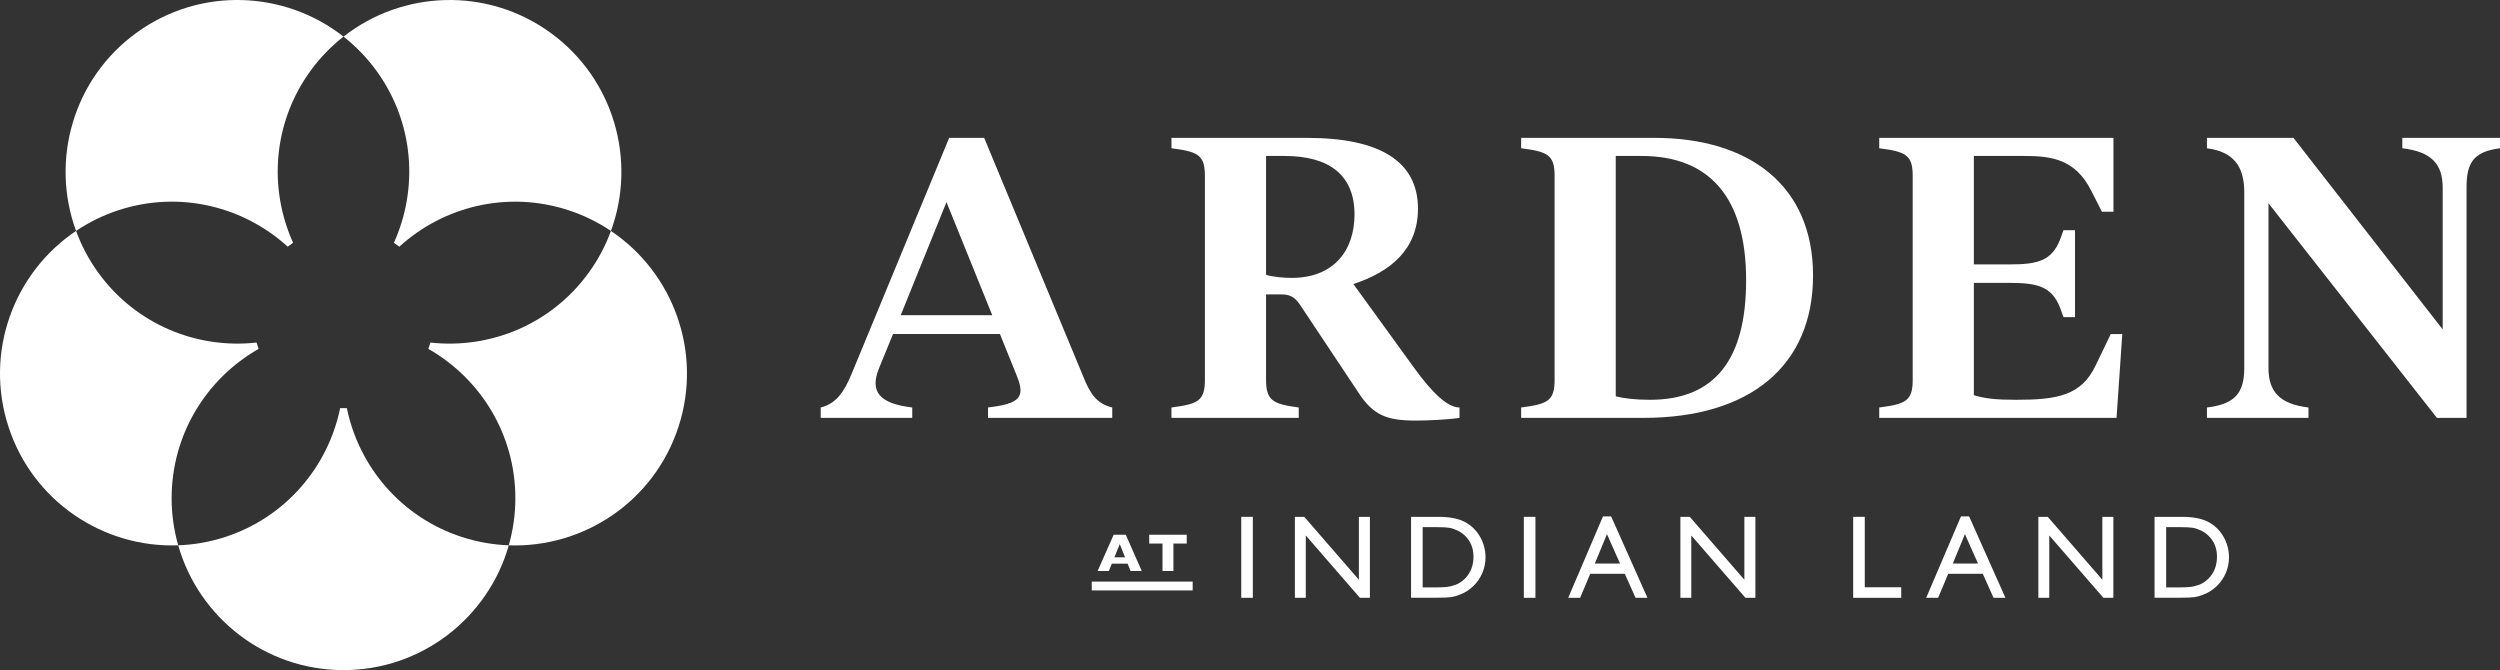
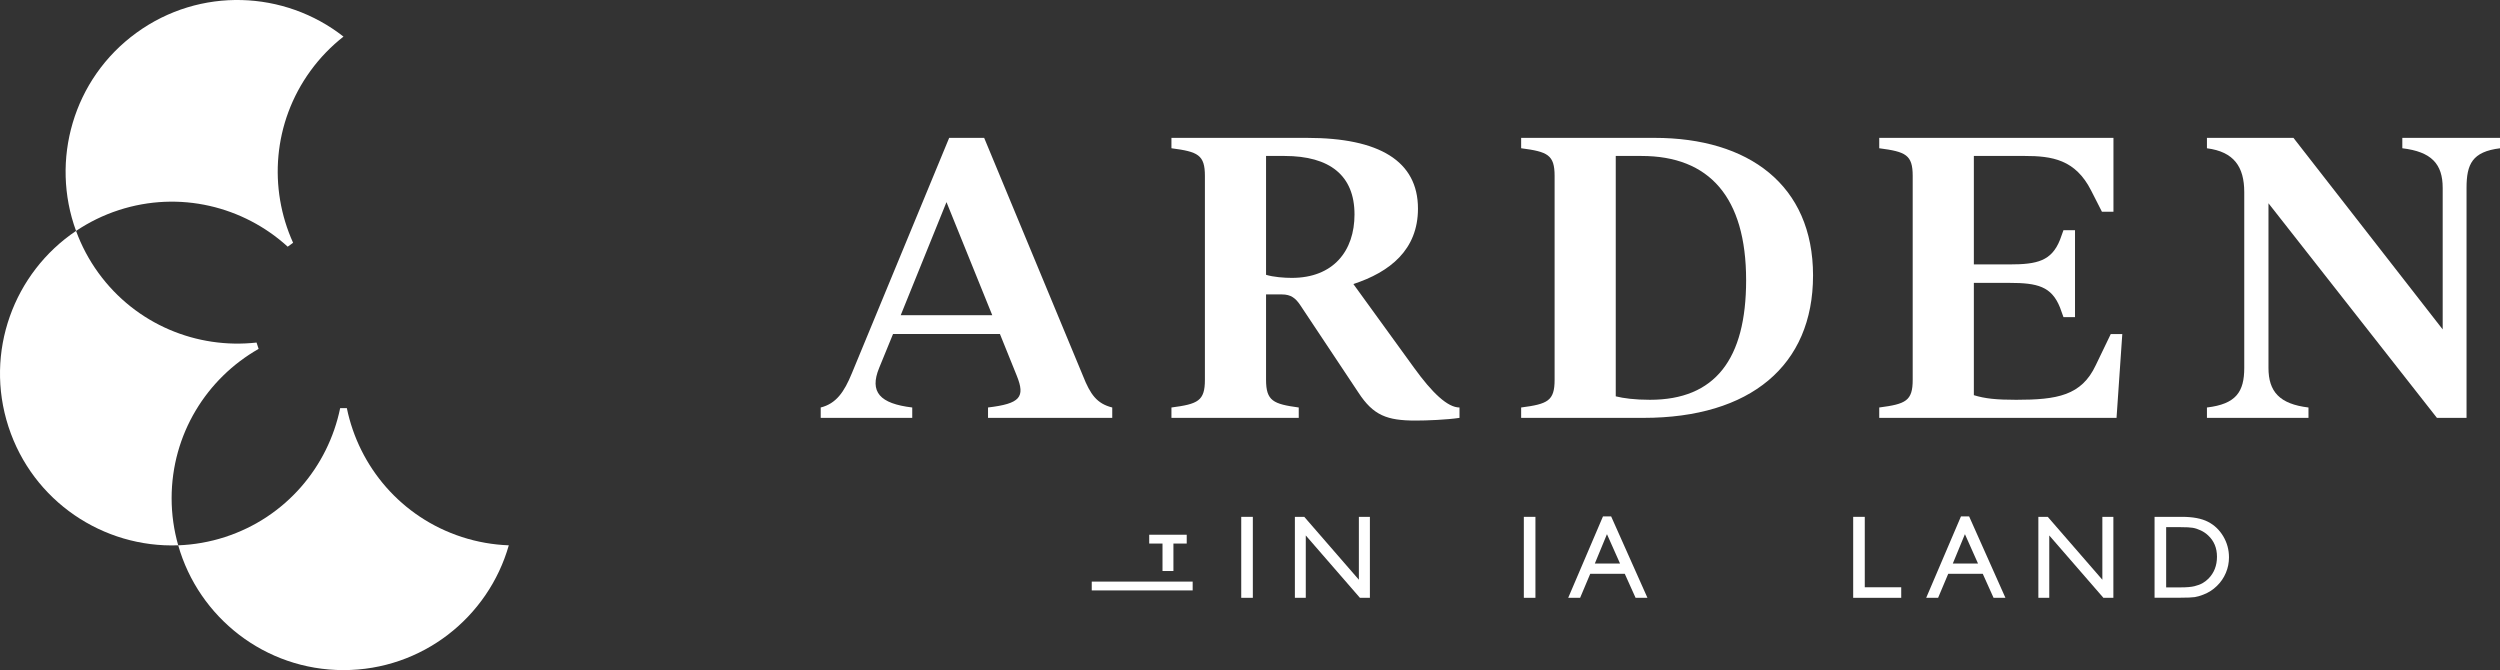
<svg xmlns="http://www.w3.org/2000/svg" id="Logos" viewBox="0 0 279.809 75">
  <rect x="0" y="0" width="279.809" height="75" fill="#333333" stroke="none" />
  <defs>
    <style>.cls-1{fill:#fff;}</style>
  </defs>
  <path class="cls-1" d="M124.487,45.607v1.162h-13.904v-1.162c3.616-.431,4.176-1.162,3.228-3.53l-1.894-4.691h-11.967l-1.55,3.788c-1.119,2.712.086,4.003,3.702,4.434v1.162h-10.245v-1.162c1.722-.431,2.626-1.722,3.487-3.831l10.89-26.344h3.918l11.062,26.645c.817,2.066,1.549,3.1,3.272,3.53ZM111.056,35.276l-5.122-12.655-5.122,12.655h10.244Z" />
  <path class="cls-1" d="M163.352,45.607v1.162c-1.42.215-3.658.302-4.907.302-3.185,0-4.734-.56-6.413-3.143l-6.5-9.771c-.517-.774-1.033-1.205-2.066-1.205h-1.765v9.556c0,2.368.817,2.712,3.659,3.1v1.162h-14.248v-1.162c2.97-.388,3.745-.731,3.745-3.1v-22.814c0-2.367-.775-2.712-3.745-3.1v-1.162h15.194c8.05,0,12.398,2.583,12.398,7.92,0,4.606-3.143,7.103-7.231,8.438l6.801,9.384c2.023,2.798,3.745,4.434,5.079,4.434ZM151.601,23.999c0-4.348-2.755-6.543-7.834-6.543h-2.066v13.301c.817.258,2.066.345,2.884.345,4.649,0,7.017-3.014,7.017-7.103Z" />
  <path class="cls-1" d="M202.922,30.843c0,10.072-7.017,15.927-18.982,15.927h-13.688v-1.162c2.97-.388,3.745-.731,3.745-3.1v-22.814c0-2.367-.775-2.712-3.745-3.1v-1.162h14.937c10.503,0,17.734,5.252,17.734,15.41ZM195.432,31.359c0-9.298-4.132-13.903-11.708-13.903h-2.884v26.903c.861.215,2.109.387,3.831.387,7.274,0,10.761-4.519,10.761-13.387Z" />
  <path class="cls-1" d="M237.535,37.386l-.645,9.384h-26.559v-1.162c2.97-.388,3.745-.731,3.745-3.1v-22.814c0-2.367-.775-2.712-3.745-3.1v-1.162h26.214v8.265h-1.291l-1.205-2.367c-1.765-3.487-4.391-3.874-7.447-3.874h-5.682v12.139h4.003c3.1,0,4.692-.388,5.639-2.755l.388-1.076h1.292v9.729h-1.292l-.388-1.076c-.946-2.368-2.539-2.755-5.639-2.755h-4.003v12.568c1.248.388,2.54.517,4.735.517,4.606,0,7.317-.474,8.91-3.874l1.679-3.486h1.291Z" />
  <path class="cls-1" d="M279.809,15.433v1.162c-3.1.388-3.745,1.765-3.745,4.434v25.741h-3.314l-18.854-24.02v18.424c0,2.669,1.248,4.046,4.477,4.434v1.162h-11.364v-1.162c3.272-.388,4.176-1.765,4.176-4.434v-19.672c0-2.841-1.162-4.519-4.176-4.907v-1.162h9.685l16.701,21.436v-15.841c0-2.669-1.248-4.046-4.519-4.434v-1.162h10.934Z" />
  <rect class="cls-1" x="122.192" y="65.095" width="11.295" height=".987" />
-   <path class="cls-1" d="M127.79,63.909h-1.254l-.331-.823h-1.764l-.337.823h-1.254l1.796-4.061h1.353l1.79,4.061ZM125.924,62.38l-.595-1.482-.601,1.482h1.195Z" />
  <path class="cls-1" d="M132.822,60.836h-1.488v3.073h-1.222v-3.073h-1.488v-.987h4.198v.987Z" />
  <path class="cls-1" d="M138.924,57.847h1.298v9.062h-1.298v-9.062Z" />
  <path class="cls-1" d="M152.091,57.847h1.232v9.062h-1.116l-6.059-6.979v6.979h-1.22v-9.062h1.051l6.111,7.039v-7.039Z" />
-   <path class="cls-1" d="M157.932,66.896v-9.05h3.056c1.232,0,2.208.185,2.926.555.718.37,1.289.914,1.713,1.632s.636,1.501.636,2.348c0,.606-.117,1.185-.351,1.739s-.566,1.04-.999,1.459c-.441.433-.954.759-1.537.98-.342.135-.655.224-.941.27-.285.045-.83.068-1.634.068h-2.868ZM160.852,59.002h-1.622v6.739h1.661c.648,0,1.152-.044,1.511-.133.359-.089.658-.201.898-.337.24-.137.46-.304.658-.503.641-.648.961-1.468.961-2.459,0-.973-.329-1.767-.986-2.38-.242-.23-.52-.418-.834-.565-.314-.147-.61-.245-.892-.292-.281-.048-.733-.071-1.355-.071Z" />
  <path class="cls-1" d="M170.553,57.847h1.298v9.062h-1.298v-9.062Z" />
  <path class="cls-1" d="M179.412,57.795h.912l4.064,9.114h-1.328l-1.208-2.686h-3.866l-1.132,2.686h-1.334l3.893-9.114ZM181.319,63.069l-1.462-3.283-1.356,3.283h2.818Z" />
-   <path class="cls-1" d="M195.237,57.847h1.232v9.062h-1.115l-6.06-6.979v6.979h-1.219v-9.062h1.051l6.11,7.039v-7.039Z" />
  <path class="cls-1" d="M207.415,57.847h1.297v7.882h4.08v1.181h-5.377v-9.062Z" />
  <path class="cls-1" d="M219.479,57.795h.911l4.064,9.114h-1.328l-1.207-2.686h-3.866l-1.133,2.686h-1.333l3.893-9.114ZM221.385,63.069l-1.463-3.283-1.355,3.283h2.818Z" />
  <path class="cls-1" d="M235.304,57.847h1.232v9.062h-1.116l-6.059-6.979v6.979h-1.22v-9.062h1.051l6.111,7.039v-7.039Z" />
  <path class="cls-1" d="M241.146,66.896v-9.05h3.056c1.232,0,2.207.185,2.925.555.719.37,1.289.914,1.713,1.632s.636,1.501.636,2.348c0,.606-.116,1.185-.351,1.739-.233.554-.566,1.04-.999,1.459-.44.433-.953.759-1.537.98-.342.135-.655.224-.94.27-.285.045-.83.068-1.635.068h-2.867ZM244.065,59.002h-1.621v6.739h1.66c.648,0,1.152-.044,1.512-.133.358-.089.658-.201.898-.337.24-.137.459-.304.658-.503.64-.648.96-1.468.96-2.459,0-.973-.328-1.767-.986-2.38-.242-.23-.519-.418-.833-.565-.314-.147-.611-.245-.893-.292-.28-.048-.732-.071-1.355-.071Z" />
-   <path class="cls-1" d="M42.139,7.929c4.212,5.797,4.705,13.152,1.947,19.244l.604.439c4.941-4.506,12.088-6.309,18.904-4.095,1.739.565,3.338,1.359,4.785,2.33,2.883-7.869.359-17.003-6.757-22.173h0c-7.116-5.17-16.583-4.749-23.176.425,1.37,1.075,2.619,2.351,3.694,3.831Z" />
-   <path class="cls-1" d="M68.378,25.846c-.599,1.636-1.427,3.218-2.502,4.697-4.212,5.798-11.054,8.539-17.7,7.798l-.231.71c5.812,3.307,9.736,9.547,9.736,16.713,0,1.828-.261,3.595-.737,5.27,8.374.311,16.281-4.913,18.999-13.278,2.718-8.365-.608-17.239-7.566-21.91Z" />
  <path class="cls-1" d="M32.2,27.611l.604-.439c-2.759-6.092-2.265-13.446,1.947-19.244,1.075-1.479,2.324-2.755,3.694-3.831-6.593-5.174-16.06-5.595-23.176-.425-7.116,5.17-9.641,14.304-6.757,22.173,1.446-.971,3.046-1.765,4.785-2.33,6.815-2.214,13.962-.411,18.904,4.095Z" />
  <path class="cls-1" d="M28.945,39.05l-.231-.71c-6.646.741-13.488-2.001-17.7-7.798-1.075-1.479-1.902-3.061-2.502-4.697C1.554,30.517-1.772,39.39.946,47.755c2.718,8.365,10.625,13.589,18.999,13.278-.476-1.676-.737-3.442-.737-5.27,0-7.166,3.924-13.406,9.736-16.713Z" />
  <path class="cls-1" d="M38.818,45.682h-.746c-1.349,6.55-6.071,12.21-12.886,14.424-1.739.565-3.499.863-5.24.928,2.292,8.061,9.704,13.966,18.5,13.966h0c8.796,0,16.207-5.905,18.5-13.966-1.741-.065-3.501-.363-5.24-.928-6.815-2.214-11.537-7.874-12.886-14.424Z" />
</svg>